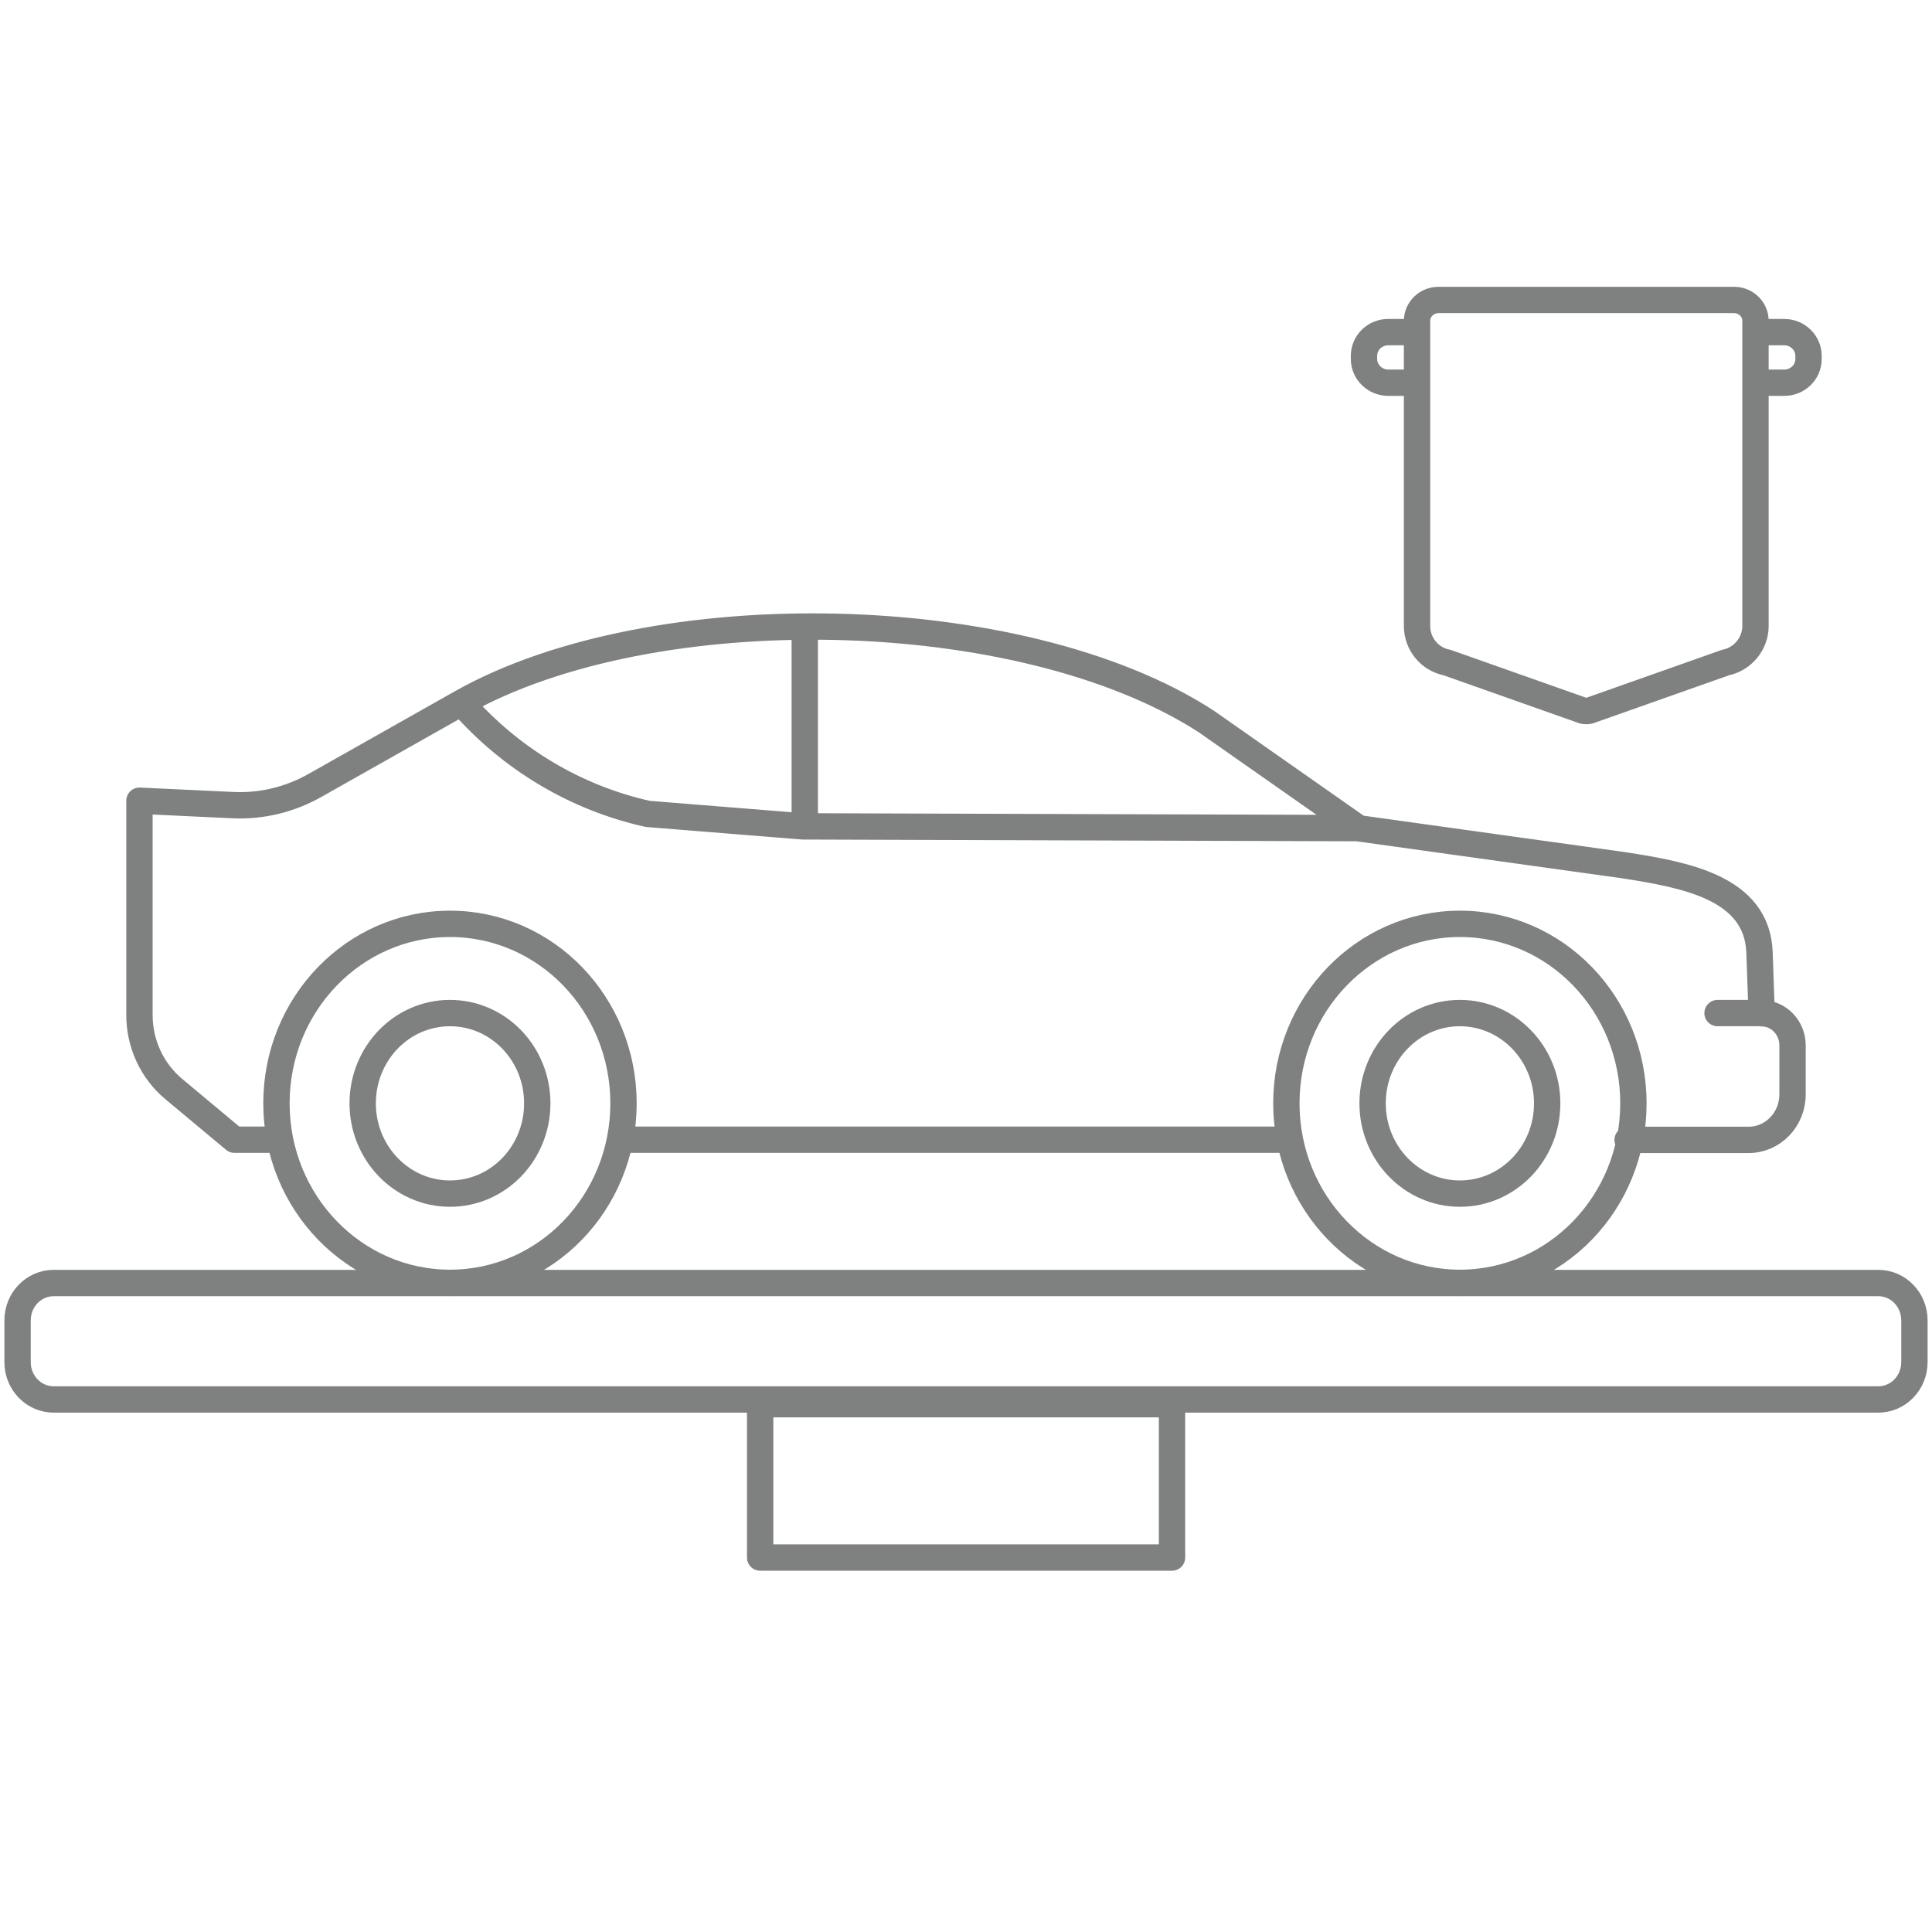
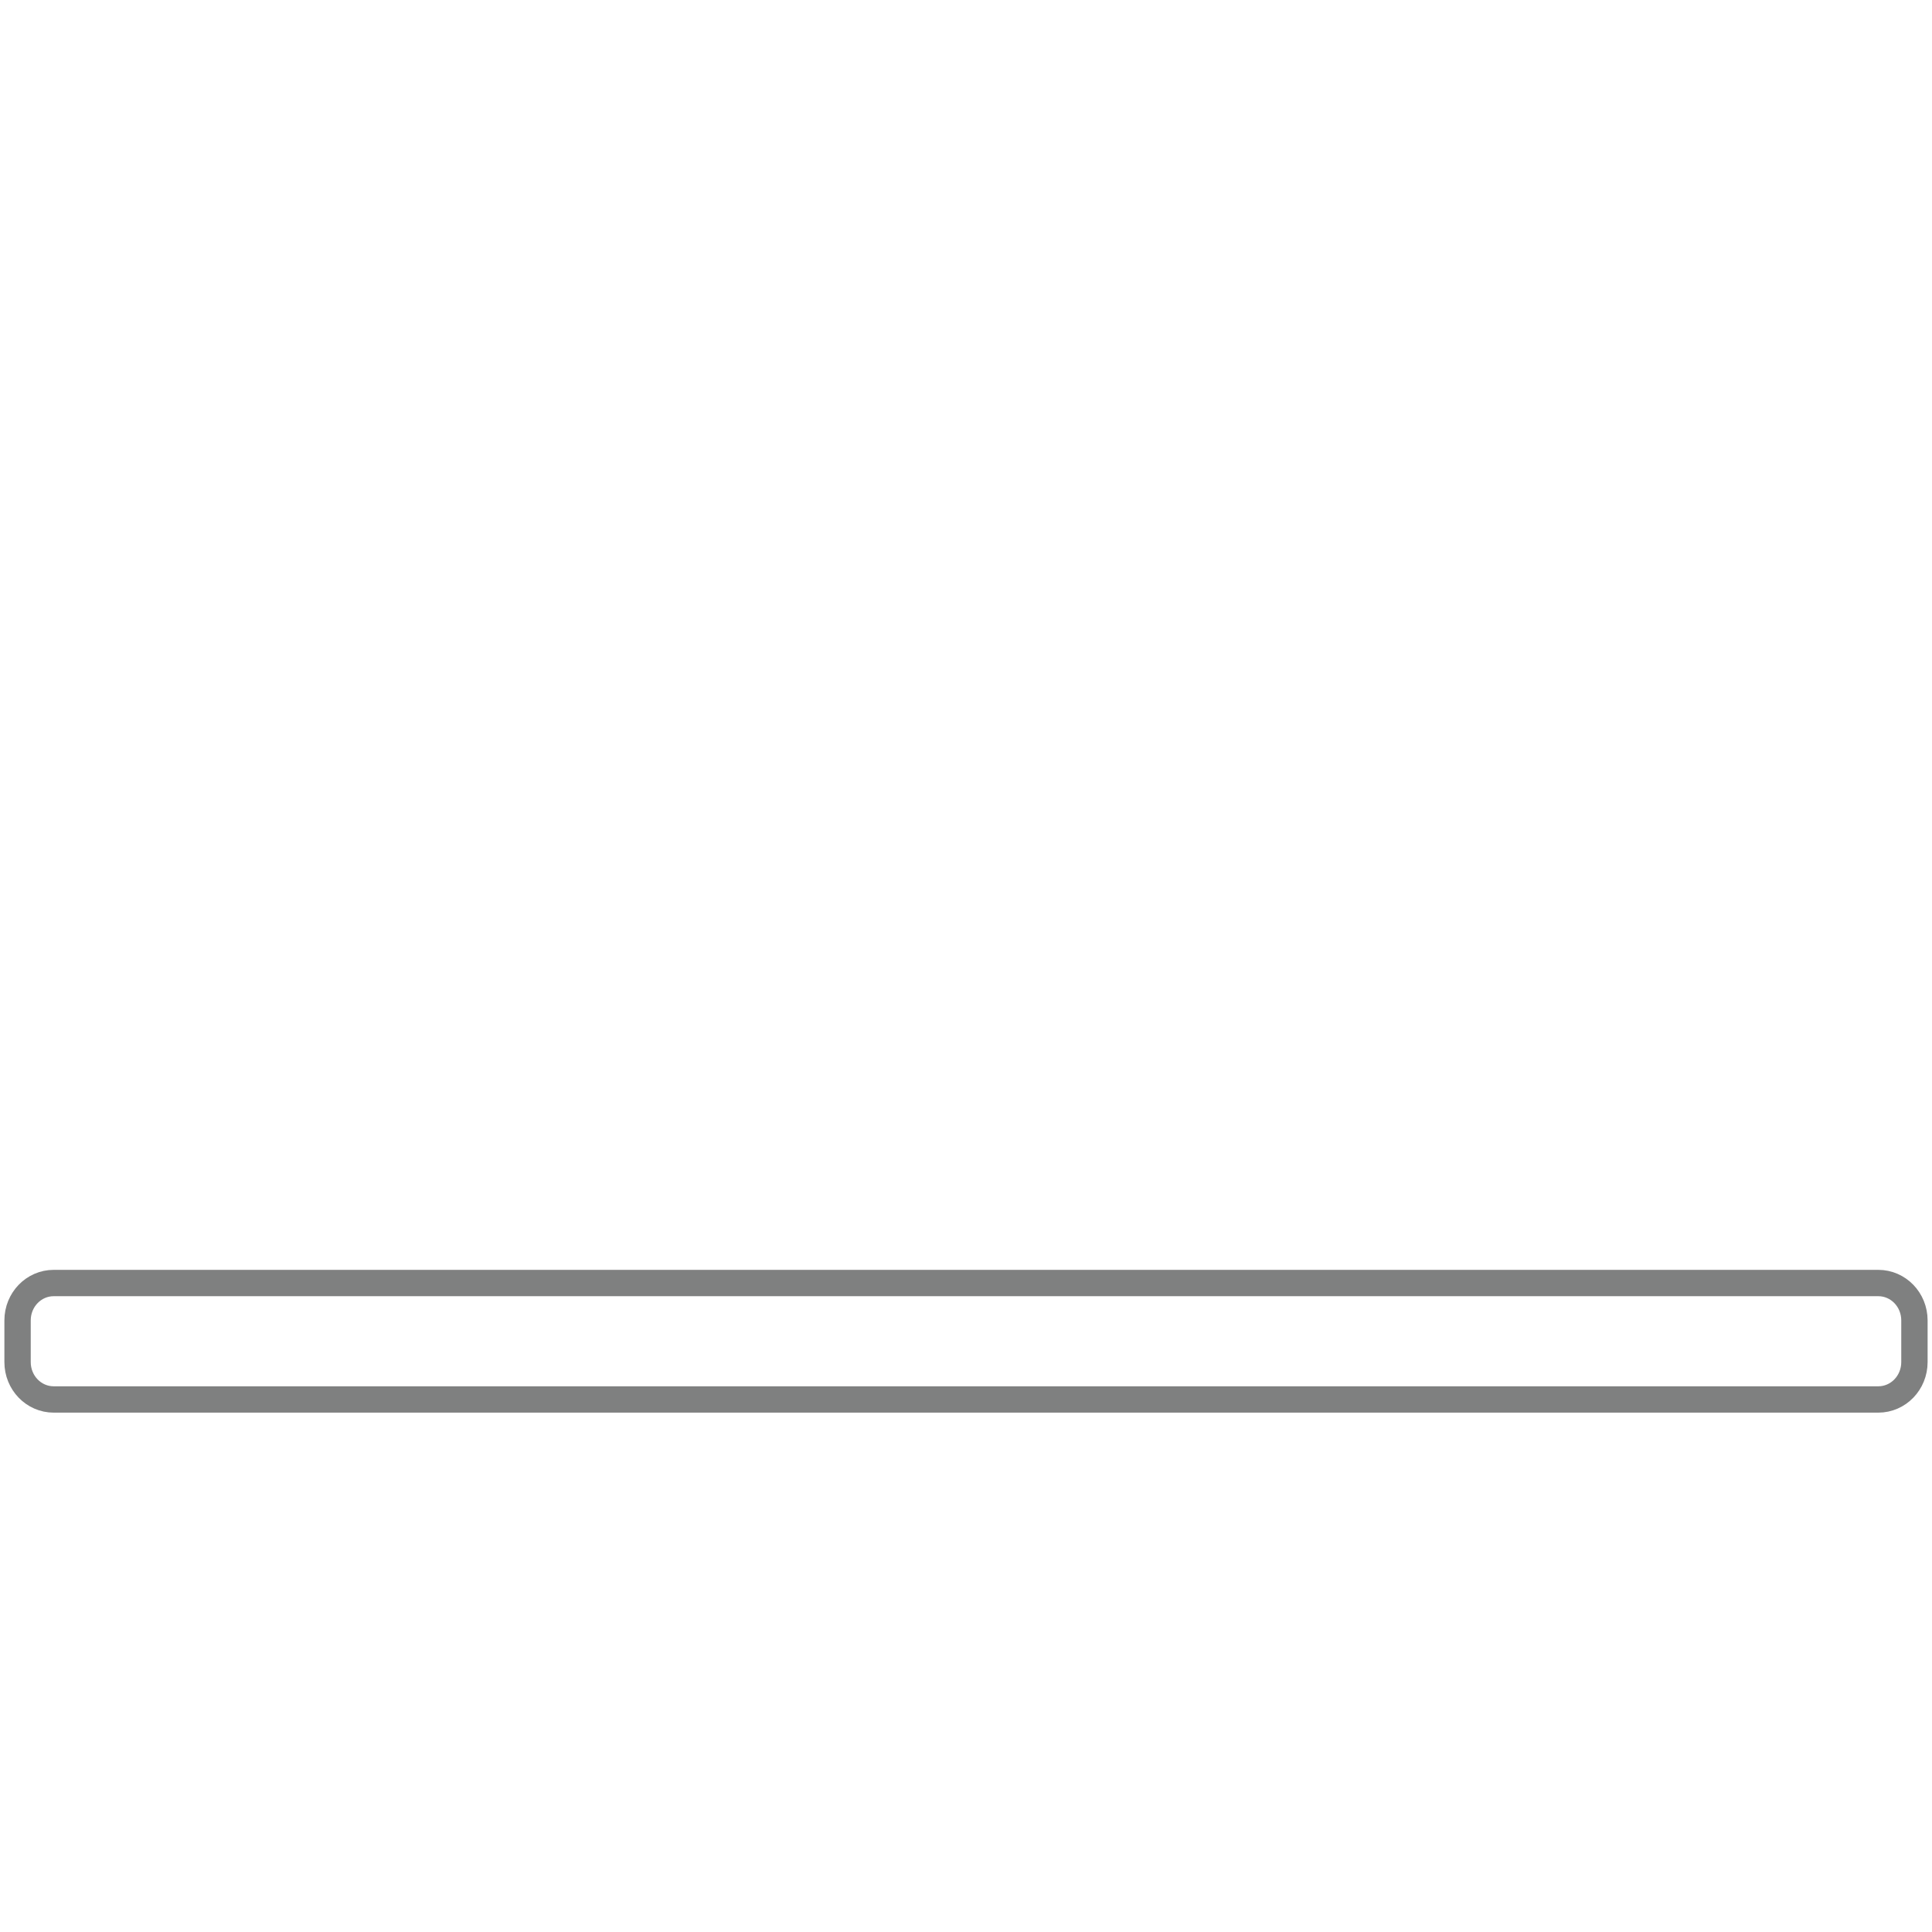
<svg xmlns="http://www.w3.org/2000/svg" version="1.1" id="Layer_1" x="0px" y="0px" viewBox="0 0 110 110" style="enable-background:new 0 0 110 110;" xml:space="preserve">
  <style type="text/css">
	.st0{fill:none;stroke:#7F8080;stroke-width:1.5;stroke-linecap:round;stroke-linejoin:round;stroke-miterlimit:10;}
	.st1{fill:none;stroke:#AB2529;stroke-width:1.431;stroke-miterlimit:10;}
</style>
  <g>
    <g>
-       <path class="st0" d="M45.82,35.75v11.3 M26.27,40.01L26.27,40.01c2.81,3.21,6.52,5.42,10.61,6.33l8.83,0.71l31.65,0.1     M97.79,57.68h2.5 M15.74,64.89h-2.39L9.9,62.01c-1.24-1.03-1.96-2.58-1.96-4.22v-12.2l5.31,0.25c1.63,0.08,3.25-0.31,4.68-1.12    l8.34-4.71c10.88-6.14,31.89-5.74,42.4,1.06l8.69,6.09l15.07,2.1c3.54,0.55,7.62,1.28,7.75,4.98l0.12,3.45    c0.97,0,1.76,0.82,1.76,1.83v2.79c0,1.43-1.12,2.59-2.5,2.59h-6.89 M73.24,64.89H35.5 M88.09,62.82c0,2.84-2.22,5.14-4.97,5.14    c-2.74,0-4.97-2.3-4.97-5.14c0-2.84,2.22-5.14,4.97-5.14C85.86,57.68,88.09,59.98,88.09,62.82z M93,62.82    c0,5.65-4.42,10.22-9.88,10.22c-5.46,0-9.88-4.58-9.88-10.22c0-5.65,4.43-10.22,9.88-10.22C88.58,52.6,93,57.17,93,62.82z     M30.59,62.82c0,2.84-2.22,5.14-4.97,5.14c-2.74,0-4.97-2.3-4.97-5.14c0-2.84,2.22-5.14,4.97-5.14    C28.37,57.68,30.59,59.98,30.59,62.82z M35.5,62.82c0,5.65-4.42,10.22-9.88,10.22c-5.46,0-9.88-4.58-9.88-10.22    c0-5.65,4.43-10.22,9.88-10.22C31.08,52.6,35.5,57.17,35.5,62.82z" />
-     </g>
-     <rect x="43.28" y="79.95" class="st0" width="23.45" height="8.73" />
-     <path class="st0" d="M101.59,18.91h-1.64v2.88h1.64c0.76,0,1.38-0.6,1.38-1.35v-0.18C102.97,19.52,102.35,18.91,101.59,18.91z    M79.04,21.79h1.64v-2.88h-1.64c-0.76,0-1.38,0.6-1.38,1.35v0.18C77.66,21.18,78.28,21.79,79.04,21.79z M81.9,17.08   c-0.67,0-1.22,0.53-1.22,1.19v17.37c0,1.01,0.71,1.89,1.7,2.08l7.78,2.75c0.1,0.02,0.21,0.02,0.31,0l7.78-2.75   c0.98-0.2,1.7-1.08,1.7-2.08V18.27c0-0.66-0.54-1.19-1.22-1.19H81.9z" />
+       </g>
    <path class="st0" d="M106.94,79.68H3.06C1.92,79.68,1,78.73,1,77.55v-2.37c0-1.18,0.92-2.13,2.06-2.13h103.88   c1.14,0,2.06,0.95,2.06,2.13v2.37C109,78.73,108.08,79.68,106.94,79.68z" />
  </g>
</svg>